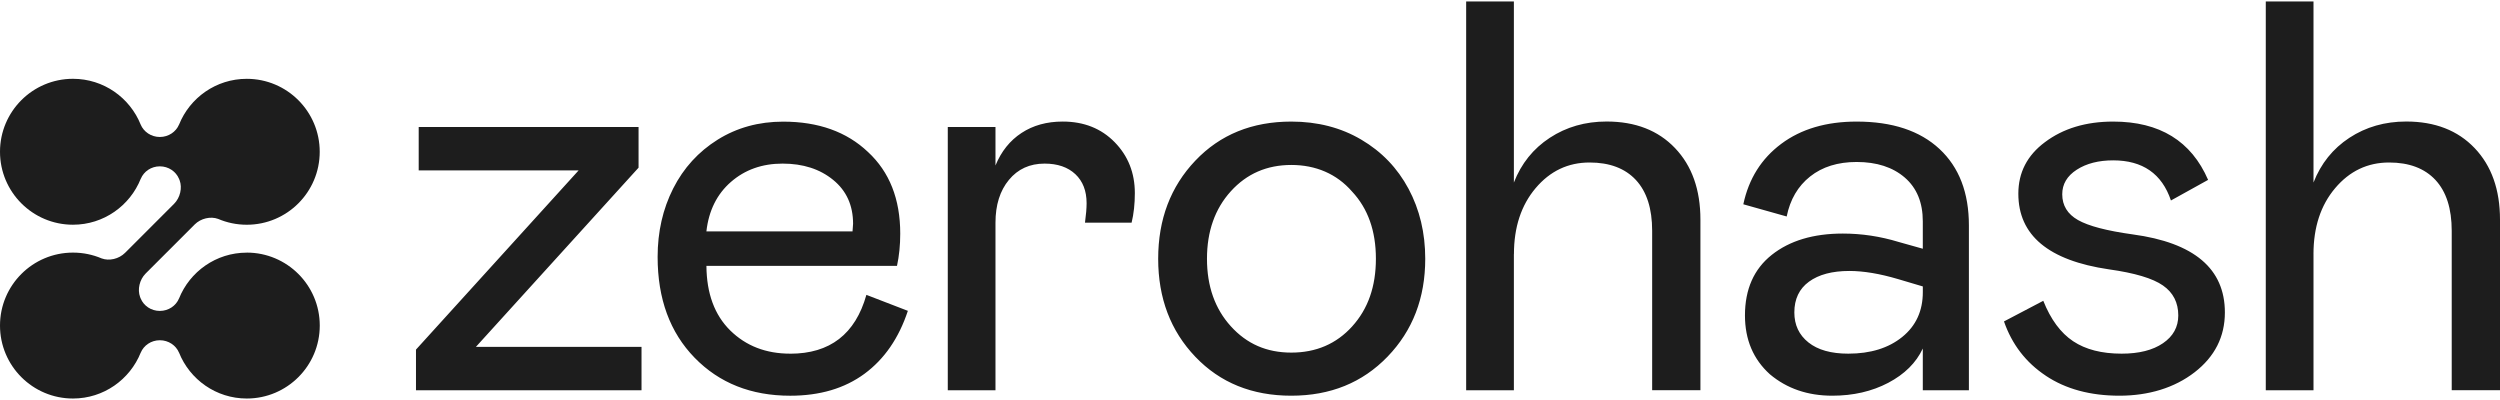
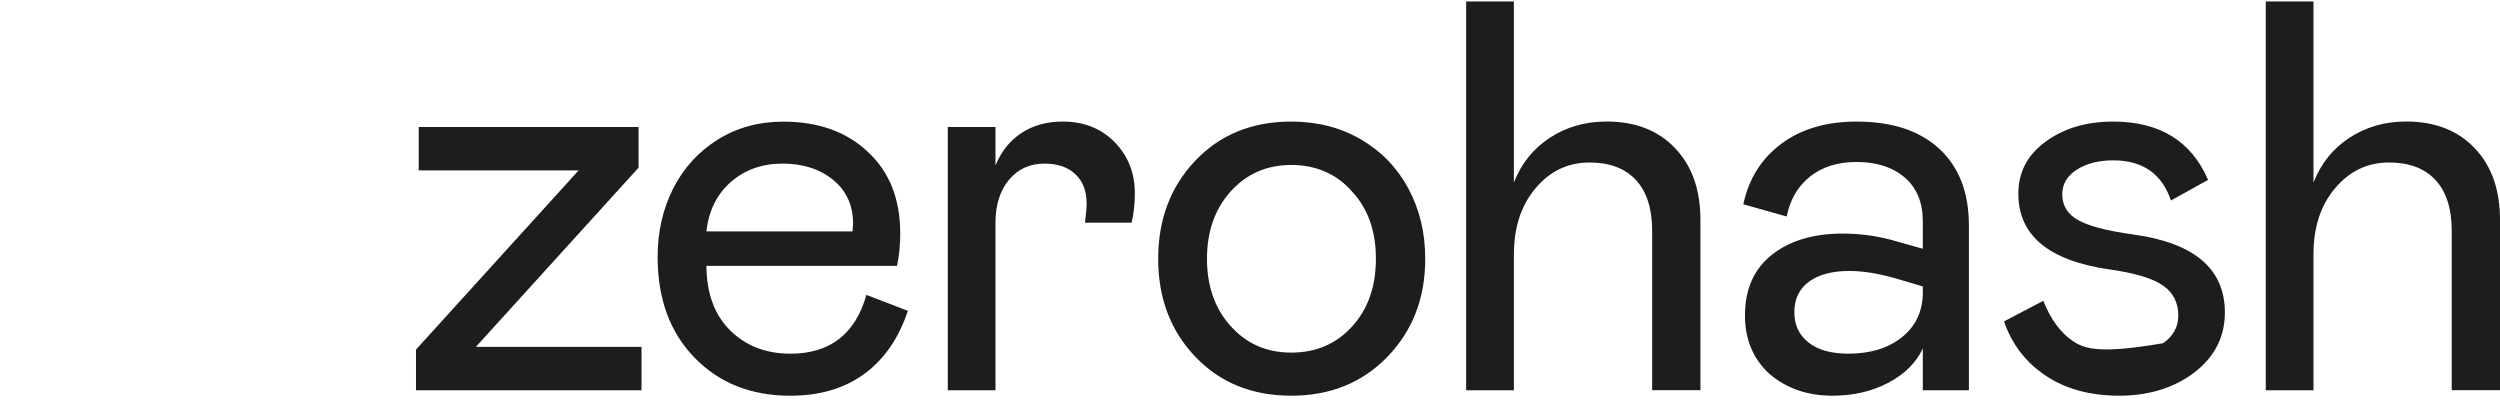
<svg xmlns="http://www.w3.org/2000/svg" width="125" height="20" viewBox="0 0 125 20" fill="none">
-   <path d="M12.338 12.632C10.802 12.632 9.489 13.583 8.95 14.927V14.924C8.799 15.289 8.426 15.546 7.99 15.546C7.555 15.546 7.186 15.289 7.034 14.924L7.004 14.849C6.865 14.472 6.976 13.983 7.282 13.676L9.734 11.224C10.041 10.917 10.529 10.806 10.906 10.945C11.346 11.133 11.83 11.237 12.338 11.237C14.353 11.237 15.986 9.604 15.986 7.589C15.986 5.574 14.353 3.941 12.338 3.941C10.803 3.941 9.491 4.888 8.953 6.23V6.227C8.801 6.591 8.426 6.849 7.992 6.849C7.558 6.849 7.185 6.591 7.033 6.227C6.493 4.887 5.183 3.94 3.648 3.94C1.633 3.94 0 5.573 0 7.588C0 9.602 1.633 11.236 3.648 11.236C5.187 11.236 6.502 10.283 7.039 8.934V8.939C7.19 8.574 7.558 8.317 7.992 8.317C8.426 8.317 8.797 8.574 8.95 8.939L8.982 9.016C9.121 9.393 9.011 9.883 8.704 10.191L6.253 12.642C5.945 12.95 5.457 13.061 5.08 12.92C4.64 12.733 4.156 12.63 3.648 12.63C1.633 12.63 0 14.263 0 16.278C0 18.292 1.633 19.926 3.648 19.926C5.184 19.926 6.497 18.975 7.036 17.631V17.634C7.187 17.27 7.558 17.012 7.992 17.012C8.426 17.012 8.8 17.27 8.952 17.634V17.631C9.489 18.975 10.803 19.926 12.339 19.926C14.354 19.926 15.988 18.292 15.988 16.278C15.988 14.263 14.354 12.63 12.339 12.63L12.338 12.632Z" fill="#1D1D1D" />
-   <path d="M115.674 12.708C115.674 11.361 116.035 10.261 116.758 9.407C117.48 8.552 118.38 8.125 119.455 8.125C120.458 8.125 121.23 8.417 121.773 8.999C122.315 9.583 122.586 10.429 122.586 11.541V19.511H125V10.985C125 9.485 124.577 8.292 123.733 7.406C122.888 6.52 121.747 6.076 120.311 6.076C119.244 6.076 118.297 6.348 117.47 6.89C116.644 7.432 116.045 8.178 115.675 9.126V0.074H113.289V19.514H115.675V12.709L115.674 12.708ZM102.291 18.788C103.289 19.453 104.515 19.785 105.971 19.785C107.427 19.785 108.725 19.394 109.733 18.612C110.74 17.831 111.244 16.834 111.244 15.623C111.244 13.437 109.709 12.135 106.636 11.72C105.334 11.539 104.422 11.3 103.898 11.001C103.374 10.703 103.112 10.273 103.112 9.713C103.112 9.207 103.354 8.798 103.837 8.486C104.32 8.174 104.928 8.018 105.66 8.018C107.133 8.018 108.096 8.687 108.547 10.024L110.405 8.994C109.564 7.051 107.983 6.079 105.66 6.079C104.295 6.079 103.157 6.423 102.245 7.11C101.359 7.769 100.917 8.628 100.917 9.686C100.917 11.765 102.427 13.025 105.444 13.467C106.736 13.647 107.638 13.917 108.148 14.274C108.659 14.63 108.914 15.129 108.914 15.772C108.914 16.35 108.659 16.814 108.148 17.162C107.638 17.51 106.948 17.683 106.081 17.683C105.087 17.683 104.279 17.476 103.655 17.06C103.032 16.645 102.536 15.972 102.164 15.04L100.199 16.071C100.597 17.218 101.294 18.125 102.293 18.788M95.111 16.849C94.424 17.405 93.524 17.683 92.414 17.683C91.555 17.683 90.89 17.496 90.421 17.121C89.951 16.746 89.717 16.247 89.717 15.622C89.717 14.953 89.96 14.44 90.449 14.084C90.937 13.727 91.61 13.548 92.469 13.548C93.173 13.548 93.986 13.683 94.908 13.956L96.141 14.322V14.607C96.141 15.546 95.797 16.294 95.111 16.849ZM88.495 18.714C89.344 19.428 90.384 19.785 91.613 19.785C92.662 19.785 93.594 19.57 94.412 19.141C95.229 18.711 95.806 18.14 96.14 17.426V19.514H98.445V11.271C98.445 9.635 97.955 8.361 96.974 7.448C95.993 6.536 94.613 6.079 92.832 6.079C91.314 6.079 90.058 6.449 89.063 7.191C88.068 7.933 87.437 8.94 87.166 10.214L89.334 10.824C89.506 9.975 89.897 9.307 90.507 8.824C91.116 8.341 91.891 8.099 92.832 8.099C93.835 8.099 94.637 8.359 95.239 8.878C95.84 9.398 96.14 10.127 96.14 11.067V12.437L94.933 12.098C94.011 11.817 93.081 11.678 92.141 11.678C90.669 11.678 89.484 12.033 88.59 12.742C87.695 13.452 87.248 14.462 87.248 15.772C87.248 16.983 87.664 17.964 88.495 18.714ZM75.697 12.708C75.697 11.361 76.059 10.261 76.781 9.407C77.503 8.552 78.403 8.125 79.478 8.125C80.481 8.125 81.253 8.417 81.795 8.999C82.337 9.583 82.608 10.429 82.608 11.541V19.511H85.021V10.985C85.021 9.485 84.598 8.292 83.753 7.406C82.909 6.52 81.768 6.076 80.33 6.076C79.263 6.076 78.317 6.348 77.49 6.89C76.662 7.432 76.064 8.178 75.694 9.126V0.074H73.308V19.514H75.694V12.709L75.697 12.708ZM67.609 16.321C66.817 17.194 65.803 17.63 64.565 17.63C63.327 17.63 62.337 17.191 61.542 16.314C60.747 15.438 60.349 14.312 60.349 12.939C60.349 11.566 60.747 10.44 61.542 9.563C62.337 8.687 63.344 8.248 64.565 8.248C65.786 8.248 66.833 8.691 67.602 9.576C68.397 10.425 68.795 11.546 68.795 12.937C68.795 14.329 68.4 15.447 67.609 16.32M64.566 19.785C66.519 19.785 68.122 19.134 69.378 17.832C70.635 16.53 71.262 14.9 71.262 12.939C71.262 11.647 70.984 10.481 70.428 9.441C69.872 8.402 69.084 7.582 68.063 6.981C67.042 6.379 65.876 6.079 64.565 6.079C62.604 6.079 61.004 6.73 59.767 8.032C58.529 9.334 57.909 10.968 57.909 12.939C57.909 14.909 58.529 16.543 59.767 17.839C61.005 19.137 62.604 19.785 64.565 19.785M47.389 19.514H49.774V11.136C49.774 10.25 49.997 9.537 50.446 8.994C50.893 8.452 51.488 8.18 52.229 8.18C52.88 8.18 53.393 8.357 53.768 8.709C54.142 9.061 54.33 9.545 54.33 10.159C54.33 10.412 54.303 10.737 54.249 11.135H56.58C56.689 10.684 56.742 10.191 56.742 9.657C56.742 8.646 56.405 7.795 55.733 7.109C55.06 6.422 54.194 6.078 53.136 6.078C52.341 6.078 51.654 6.268 51.076 6.648C50.498 7.027 50.063 7.569 49.774 8.274V6.349H47.389V19.514ZM36.547 9.096C37.247 8.486 38.107 8.18 39.13 8.18C40.152 8.18 40.993 8.452 41.657 8.994C42.322 9.536 42.654 10.268 42.654 11.19L42.626 11.57H35.32C35.437 10.531 35.847 9.705 36.547 9.096ZM39.51 17.683C38.299 17.683 37.3 17.297 36.514 16.525C35.728 15.751 35.331 14.674 35.321 13.292H44.85C44.958 12.796 45.012 12.258 45.012 11.68C45.012 9.954 44.474 8.593 43.4 7.6C42.333 6.587 40.919 6.082 39.157 6.082C37.937 6.082 36.846 6.383 35.884 6.983C34.922 7.585 34.18 8.398 33.66 9.423C33.14 10.45 32.881 11.59 32.881 12.845C32.881 14.942 33.498 16.622 34.732 17.888C35.965 19.154 37.558 19.786 39.511 19.786C40.993 19.786 42.231 19.42 43.225 18.688C44.218 17.956 44.942 16.907 45.393 15.542L43.32 14.743C42.768 16.704 41.499 17.685 39.511 17.685M32.076 17.345H23.794L31.928 8.384V6.35H20.935V8.519H28.932L20.799 17.48V19.514H32.076V17.345Z" fill="#1D1D1D" />
+   <path d="M115.674 12.708C115.674 11.361 116.035 10.261 116.758 9.407C117.48 8.552 118.38 8.125 119.455 8.125C120.458 8.125 121.23 8.417 121.773 8.999C122.315 9.583 122.586 10.429 122.586 11.541V19.511H125V10.985C125 9.485 124.577 8.292 123.733 7.406C122.888 6.52 121.747 6.076 120.311 6.076C119.244 6.076 118.297 6.348 117.47 6.89C116.644 7.432 116.045 8.178 115.675 9.126V0.074H113.289V19.514H115.675V12.709L115.674 12.708ZM102.291 18.788C103.289 19.453 104.515 19.785 105.971 19.785C107.427 19.785 108.725 19.394 109.733 18.612C110.74 17.831 111.244 16.834 111.244 15.623C111.244 13.437 109.709 12.135 106.636 11.72C105.334 11.539 104.422 11.3 103.898 11.001C103.374 10.703 103.112 10.273 103.112 9.713C103.112 9.207 103.354 8.798 103.837 8.486C104.32 8.174 104.928 8.018 105.66 8.018C107.133 8.018 108.096 8.687 108.547 10.024L110.405 8.994C109.564 7.051 107.983 6.079 105.66 6.079C104.295 6.079 103.157 6.423 102.245 7.11C101.359 7.769 100.917 8.628 100.917 9.686C100.917 11.765 102.427 13.025 105.444 13.467C106.736 13.647 107.638 13.917 108.148 14.274C108.659 14.63 108.914 15.129 108.914 15.772C108.914 16.35 108.659 16.814 108.148 17.162C105.087 17.683 104.279 17.476 103.655 17.06C103.032 16.645 102.536 15.972 102.164 15.04L100.199 16.071C100.597 17.218 101.294 18.125 102.293 18.788M95.111 16.849C94.424 17.405 93.524 17.683 92.414 17.683C91.555 17.683 90.89 17.496 90.421 17.121C89.951 16.746 89.717 16.247 89.717 15.622C89.717 14.953 89.96 14.44 90.449 14.084C90.937 13.727 91.61 13.548 92.469 13.548C93.173 13.548 93.986 13.683 94.908 13.956L96.141 14.322V14.607C96.141 15.546 95.797 16.294 95.111 16.849ZM88.495 18.714C89.344 19.428 90.384 19.785 91.613 19.785C92.662 19.785 93.594 19.57 94.412 19.141C95.229 18.711 95.806 18.14 96.14 17.426V19.514H98.445V11.271C98.445 9.635 97.955 8.361 96.974 7.448C95.993 6.536 94.613 6.079 92.832 6.079C91.314 6.079 90.058 6.449 89.063 7.191C88.068 7.933 87.437 8.94 87.166 10.214L89.334 10.824C89.506 9.975 89.897 9.307 90.507 8.824C91.116 8.341 91.891 8.099 92.832 8.099C93.835 8.099 94.637 8.359 95.239 8.878C95.84 9.398 96.14 10.127 96.14 11.067V12.437L94.933 12.098C94.011 11.817 93.081 11.678 92.141 11.678C90.669 11.678 89.484 12.033 88.59 12.742C87.695 13.452 87.248 14.462 87.248 15.772C87.248 16.983 87.664 17.964 88.495 18.714ZM75.697 12.708C75.697 11.361 76.059 10.261 76.781 9.407C77.503 8.552 78.403 8.125 79.478 8.125C80.481 8.125 81.253 8.417 81.795 8.999C82.337 9.583 82.608 10.429 82.608 11.541V19.511H85.021V10.985C85.021 9.485 84.598 8.292 83.753 7.406C82.909 6.52 81.768 6.076 80.33 6.076C79.263 6.076 78.317 6.348 77.49 6.89C76.662 7.432 76.064 8.178 75.694 9.126V0.074H73.308V19.514H75.694V12.709L75.697 12.708ZM67.609 16.321C66.817 17.194 65.803 17.63 64.565 17.63C63.327 17.63 62.337 17.191 61.542 16.314C60.747 15.438 60.349 14.312 60.349 12.939C60.349 11.566 60.747 10.44 61.542 9.563C62.337 8.687 63.344 8.248 64.565 8.248C65.786 8.248 66.833 8.691 67.602 9.576C68.397 10.425 68.795 11.546 68.795 12.937C68.795 14.329 68.4 15.447 67.609 16.32M64.566 19.785C66.519 19.785 68.122 19.134 69.378 17.832C70.635 16.53 71.262 14.9 71.262 12.939C71.262 11.647 70.984 10.481 70.428 9.441C69.872 8.402 69.084 7.582 68.063 6.981C67.042 6.379 65.876 6.079 64.565 6.079C62.604 6.079 61.004 6.73 59.767 8.032C58.529 9.334 57.909 10.968 57.909 12.939C57.909 14.909 58.529 16.543 59.767 17.839C61.005 19.137 62.604 19.785 64.565 19.785M47.389 19.514H49.774V11.136C49.774 10.25 49.997 9.537 50.446 8.994C50.893 8.452 51.488 8.18 52.229 8.18C52.88 8.18 53.393 8.357 53.768 8.709C54.142 9.061 54.33 9.545 54.33 10.159C54.33 10.412 54.303 10.737 54.249 11.135H56.58C56.689 10.684 56.742 10.191 56.742 9.657C56.742 8.646 56.405 7.795 55.733 7.109C55.06 6.422 54.194 6.078 53.136 6.078C52.341 6.078 51.654 6.268 51.076 6.648C50.498 7.027 50.063 7.569 49.774 8.274V6.349H47.389V19.514ZM36.547 9.096C37.247 8.486 38.107 8.18 39.13 8.18C40.152 8.18 40.993 8.452 41.657 8.994C42.322 9.536 42.654 10.268 42.654 11.19L42.626 11.57H35.32C35.437 10.531 35.847 9.705 36.547 9.096ZM39.51 17.683C38.299 17.683 37.3 17.297 36.514 16.525C35.728 15.751 35.331 14.674 35.321 13.292H44.85C44.958 12.796 45.012 12.258 45.012 11.68C45.012 9.954 44.474 8.593 43.4 7.6C42.333 6.587 40.919 6.082 39.157 6.082C37.937 6.082 36.846 6.383 35.884 6.983C34.922 7.585 34.18 8.398 33.66 9.423C33.14 10.45 32.881 11.59 32.881 12.845C32.881 14.942 33.498 16.622 34.732 17.888C35.965 19.154 37.558 19.786 39.511 19.786C40.993 19.786 42.231 19.42 43.225 18.688C44.218 17.956 44.942 16.907 45.393 15.542L43.32 14.743C42.768 16.704 41.499 17.685 39.511 17.685M32.076 17.345H23.794L31.928 8.384V6.35H20.935V8.519H28.932L20.799 17.48V19.514H32.076V17.345Z" fill="#1D1D1D" />
</svg>